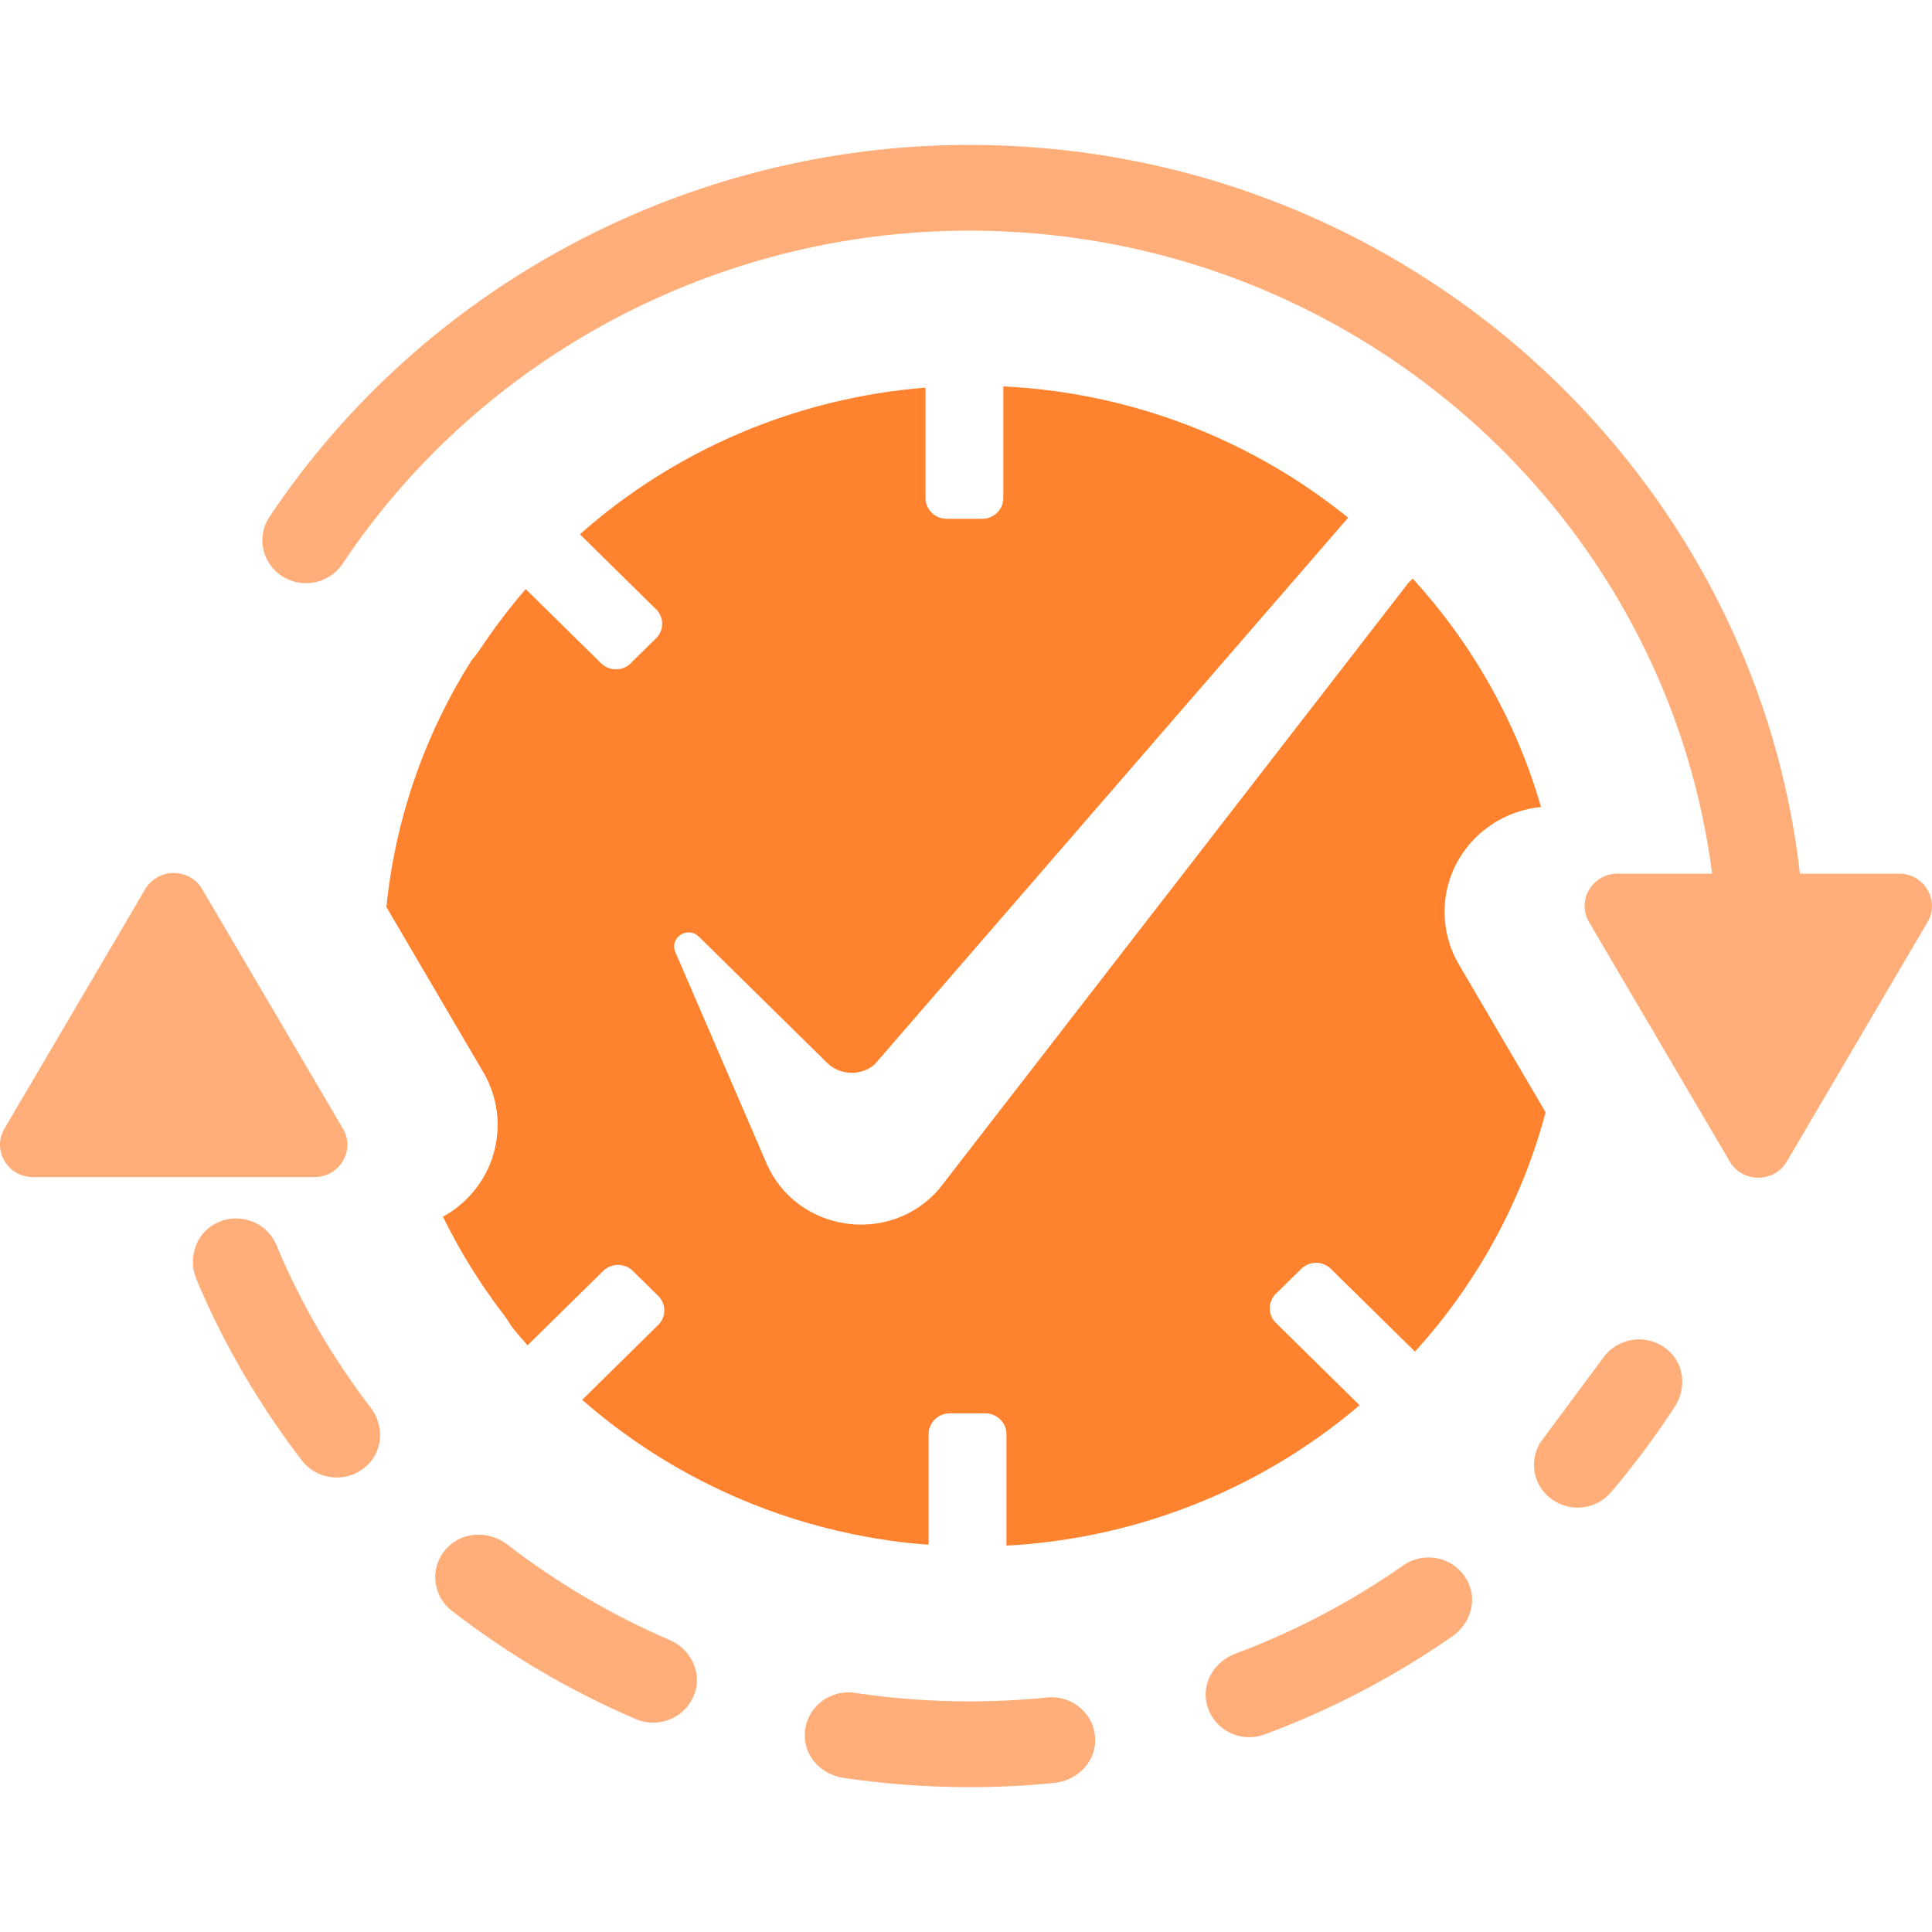
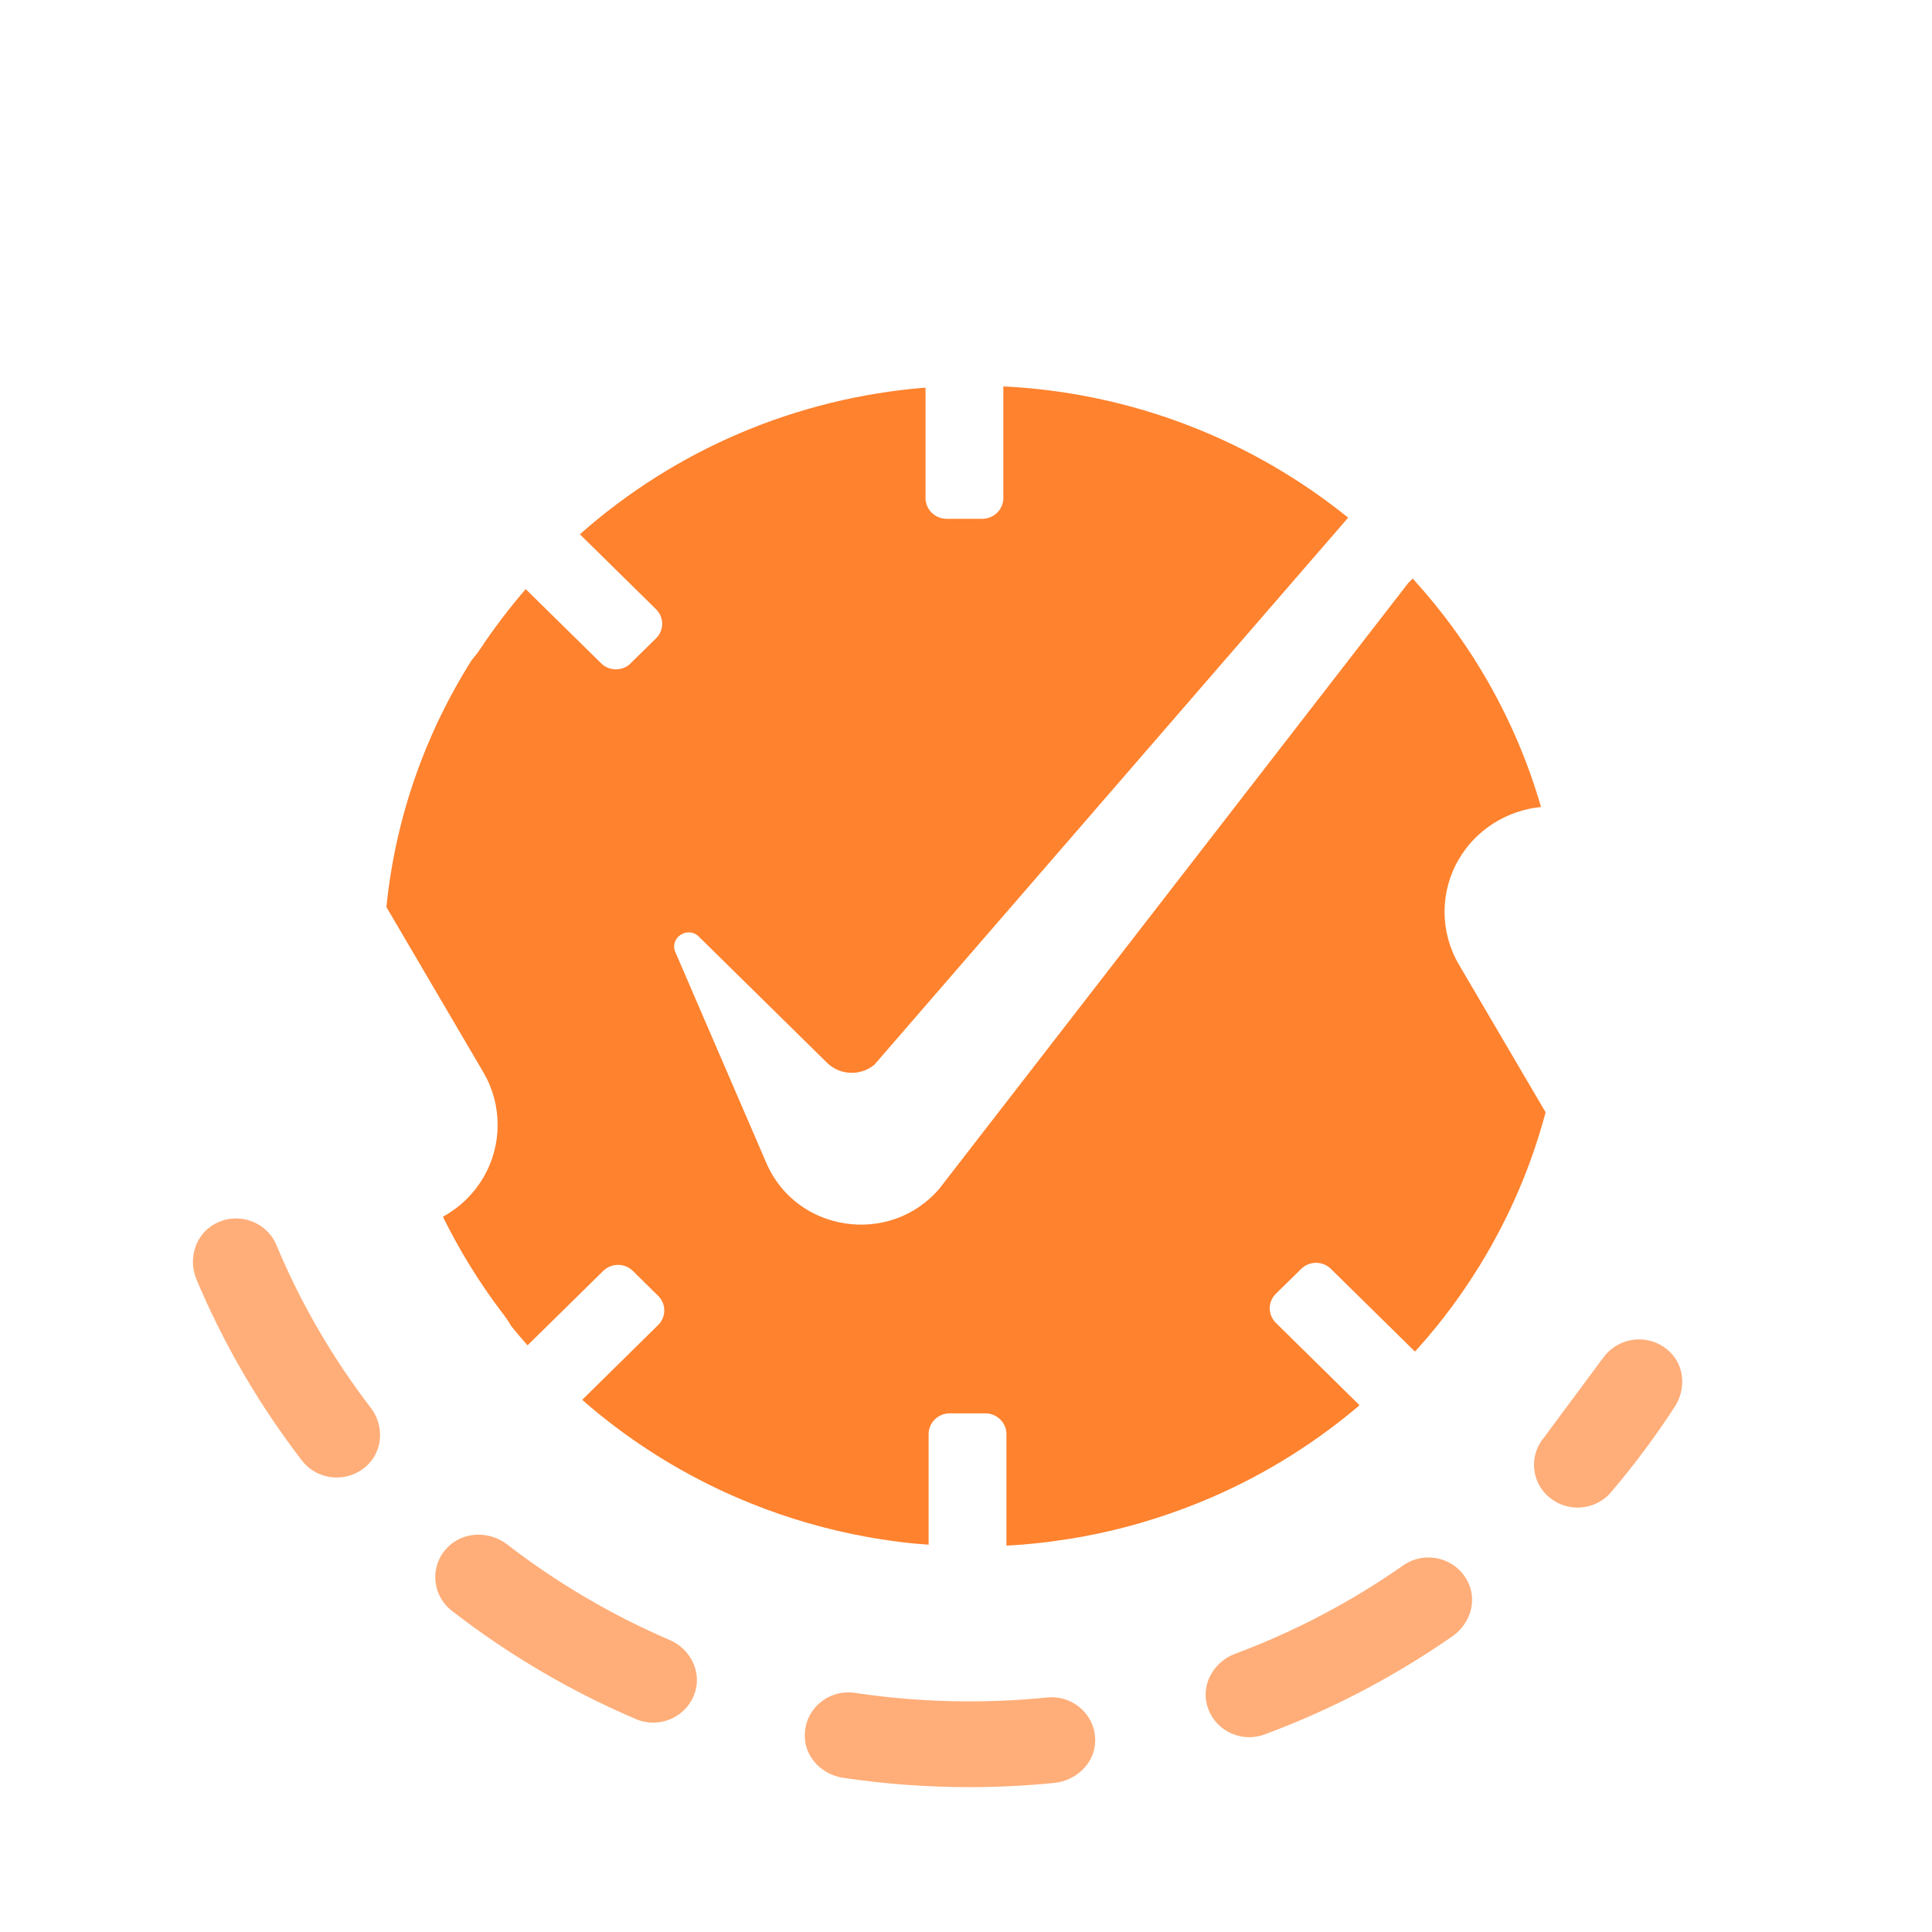
<svg xmlns="http://www.w3.org/2000/svg" width="40" height="40" viewBox="0 0 40 40" fill="none">
  <path d="M13.06 13.732C12.89 13.9 12.615 13.9 12.445 13.732L10.884 12.197C10.55 12.584 10.237 12.994 9.95 13.425C9.893 13.512 9.829 13.593 9.763 13.671L9.762 13.672C8.808 15.186 8.188 16.92 8 18.779L10.007 22.2C10.402 22.872 10.402 23.708 10.007 24.38C9.804 24.725 9.514 25.002 9.17 25.191C9.517 25.896 9.932 26.57 10.413 27.199C10.476 27.281 10.535 27.368 10.585 27.456C10.694 27.591 10.807 27.724 10.922 27.854L12.488 26.314C12.659 26.146 12.933 26.146 13.104 26.314L13.625 26.828C13.796 26.995 13.796 27.267 13.625 27.434L12.054 28.982C12.161 29.075 12.268 29.167 12.377 29.256L12.379 29.257C13.329 30.032 14.4 30.667 15.559 31.131C16.325 31.439 17.129 31.672 17.961 31.822C18.05 31.837 18.14 31.854 18.232 31.867C18.286 31.875 18.34 31.884 18.395 31.892C18.454 31.9 18.511 31.909 18.57 31.916C18.585 31.919 18.599 31.921 18.616 31.923C18.699 31.932 18.782 31.942 18.866 31.951C18.897 31.955 18.929 31.958 18.96 31.96C19.048 31.968 19.137 31.975 19.226 31.981V29.691C19.226 29.455 19.422 29.262 19.662 29.262H20.401C20.64 29.262 20.837 29.455 20.837 29.691V32C20.922 31.996 21.007 31.991 21.091 31.985C21.144 31.98 21.195 31.977 21.246 31.972C21.289 31.968 21.334 31.965 21.378 31.96C21.512 31.946 21.644 31.932 21.776 31.914C22.617 31.805 23.432 31.611 24.211 31.34C25.405 30.93 26.514 30.34 27.506 29.604C27.726 29.442 27.941 29.271 28.148 29.094L26.417 27.39C26.246 27.222 26.246 26.952 26.417 26.784L26.94 26.271C27.11 26.103 27.385 26.103 27.555 26.271L29.295 27.983C29.314 27.964 29.332 27.943 29.351 27.922C29.489 27.769 29.622 27.612 29.752 27.452C29.956 27.199 30.15 26.938 30.333 26.669L30.334 26.666C30.443 26.507 30.548 26.344 30.65 26.178C31.243 25.209 31.702 24.15 32 23.029L30.204 19.968C29.809 19.295 29.809 18.46 30.204 17.788C30.562 17.177 31.2 16.777 31.905 16.708C31.389 14.922 30.467 13.313 29.249 11.979L29.16 12.066L19.45 24.608C18.431 25.803 16.488 25.517 15.868 24.082L13.983 19.714C13.854 19.417 14.236 19.163 14.468 19.391L17.122 22.003C17.389 22.265 17.815 22.283 18.104 22.043L27.912 10.718C25.941 9.124 23.458 8.13 20.773 8V10.312C20.773 10.548 20.577 10.741 20.337 10.741H19.599C19.358 10.741 19.162 10.548 19.162 10.312V8.025C16.48 8.24 13.976 9.315 12.006 11.062L13.581 12.612C13.752 12.78 13.752 13.05 13.581 13.218L13.058 13.731L13.06 13.732Z" fill="#FF822E" />
  <path d="M32.083 31.006C32.253 31.145 32.458 31.213 32.662 31.213C32.921 31.213 33.177 31.104 33.356 30.894C33.833 30.333 34.276 29.738 34.675 29.123C34.909 28.763 34.88 28.279 34.566 27.983C34.146 27.587 33.495 27.676 33.188 28.119H33.186L31.969 29.759C31.65 30.136 31.701 30.694 32.083 31.008V31.006Z" fill="#FFAE79" />
  <path d="M13.524 35.665C13.915 35.665 14.284 35.415 14.399 35.006C14.517 34.58 14.278 34.131 13.866 33.955C12.666 33.439 11.533 32.773 10.499 31.975C10.137 31.697 9.612 31.703 9.285 32.018C8.888 32.4 8.934 33.023 9.355 33.35C10.522 34.255 11.803 35.01 13.163 35.591C13.281 35.642 13.403 35.665 13.523 35.665H13.524Z" fill="#FFAE79" />
  <path d="M5.723 25.778C5.521 25.291 4.929 25.077 4.447 25.34C4.039 25.561 3.891 26.067 4.068 26.491C4.629 27.823 5.363 29.084 6.25 30.238C6.428 30.469 6.699 30.59 6.972 30.59C7.203 30.59 7.436 30.504 7.619 30.322C7.935 30.008 7.948 29.502 7.677 29.148C6.881 28.11 6.223 26.976 5.723 25.778Z" fill="#FFAE79" />
  <path d="M20.069 37.001C20.654 37.001 21.245 36.972 21.825 36.914C22.287 36.868 22.668 36.502 22.675 36.045C22.683 35.503 22.212 35.09 21.679 35.145C20.365 35.278 19.007 35.246 17.702 35.049C17.146 34.966 16.631 35.399 16.664 35.985C16.687 36.409 17.035 36.746 17.462 36.809C18.32 36.936 19.198 37.001 20.07 37.001H20.069Z" fill="#FFAE79" />
  <path d="M30.408 32.787C30.17 32.25 29.51 32.09 29.052 32.41C27.974 33.164 26.804 33.78 25.571 34.24C25.143 34.399 24.877 34.846 24.985 35.283C25.089 35.703 25.464 35.967 25.865 35.967C25.971 35.967 26.079 35.949 26.184 35.909C27.559 35.399 28.867 34.715 30.071 33.877C30.424 33.631 30.581 33.176 30.408 32.787Z" fill="#FFAE79" />
-   <path d="M39.318 18.088H37.266C36.827 14.246 35.077 10.786 32.467 8.151C32.037 7.716 31.58 7.302 31.104 6.913C28.106 4.469 24.261 3 20.069 3C14.229 3 8.762 5.927 5.579 10.701C5.296 11.127 5.434 11.7 5.884 11.956C6.298 12.191 6.827 12.068 7.091 11.675C9.941 7.398 14.838 4.775 20.069 4.775C23.812 4.775 27.25 6.085 29.932 8.265C30.437 8.671 30.913 9.113 31.361 9.58C33.55 11.868 35.028 14.818 35.447 18.088H33.489C32.966 18.088 32.638 18.645 32.899 19.09L35.814 24.05C36.075 24.494 36.732 24.494 36.993 24.05L39.908 19.09C40.169 18.645 39.841 18.088 39.319 18.088H39.318Z" fill="#FFAE79" />
-   <path d="M7.1 23.367L4.186 18.409C3.924 17.963 3.27 17.963 3.007 18.409L0.092 23.367C-0.17 23.813 0.158 24.37 0.682 24.37H6.511C7.034 24.37 7.363 23.813 7.1 23.367Z" fill="#FFAE79" />
</svg>